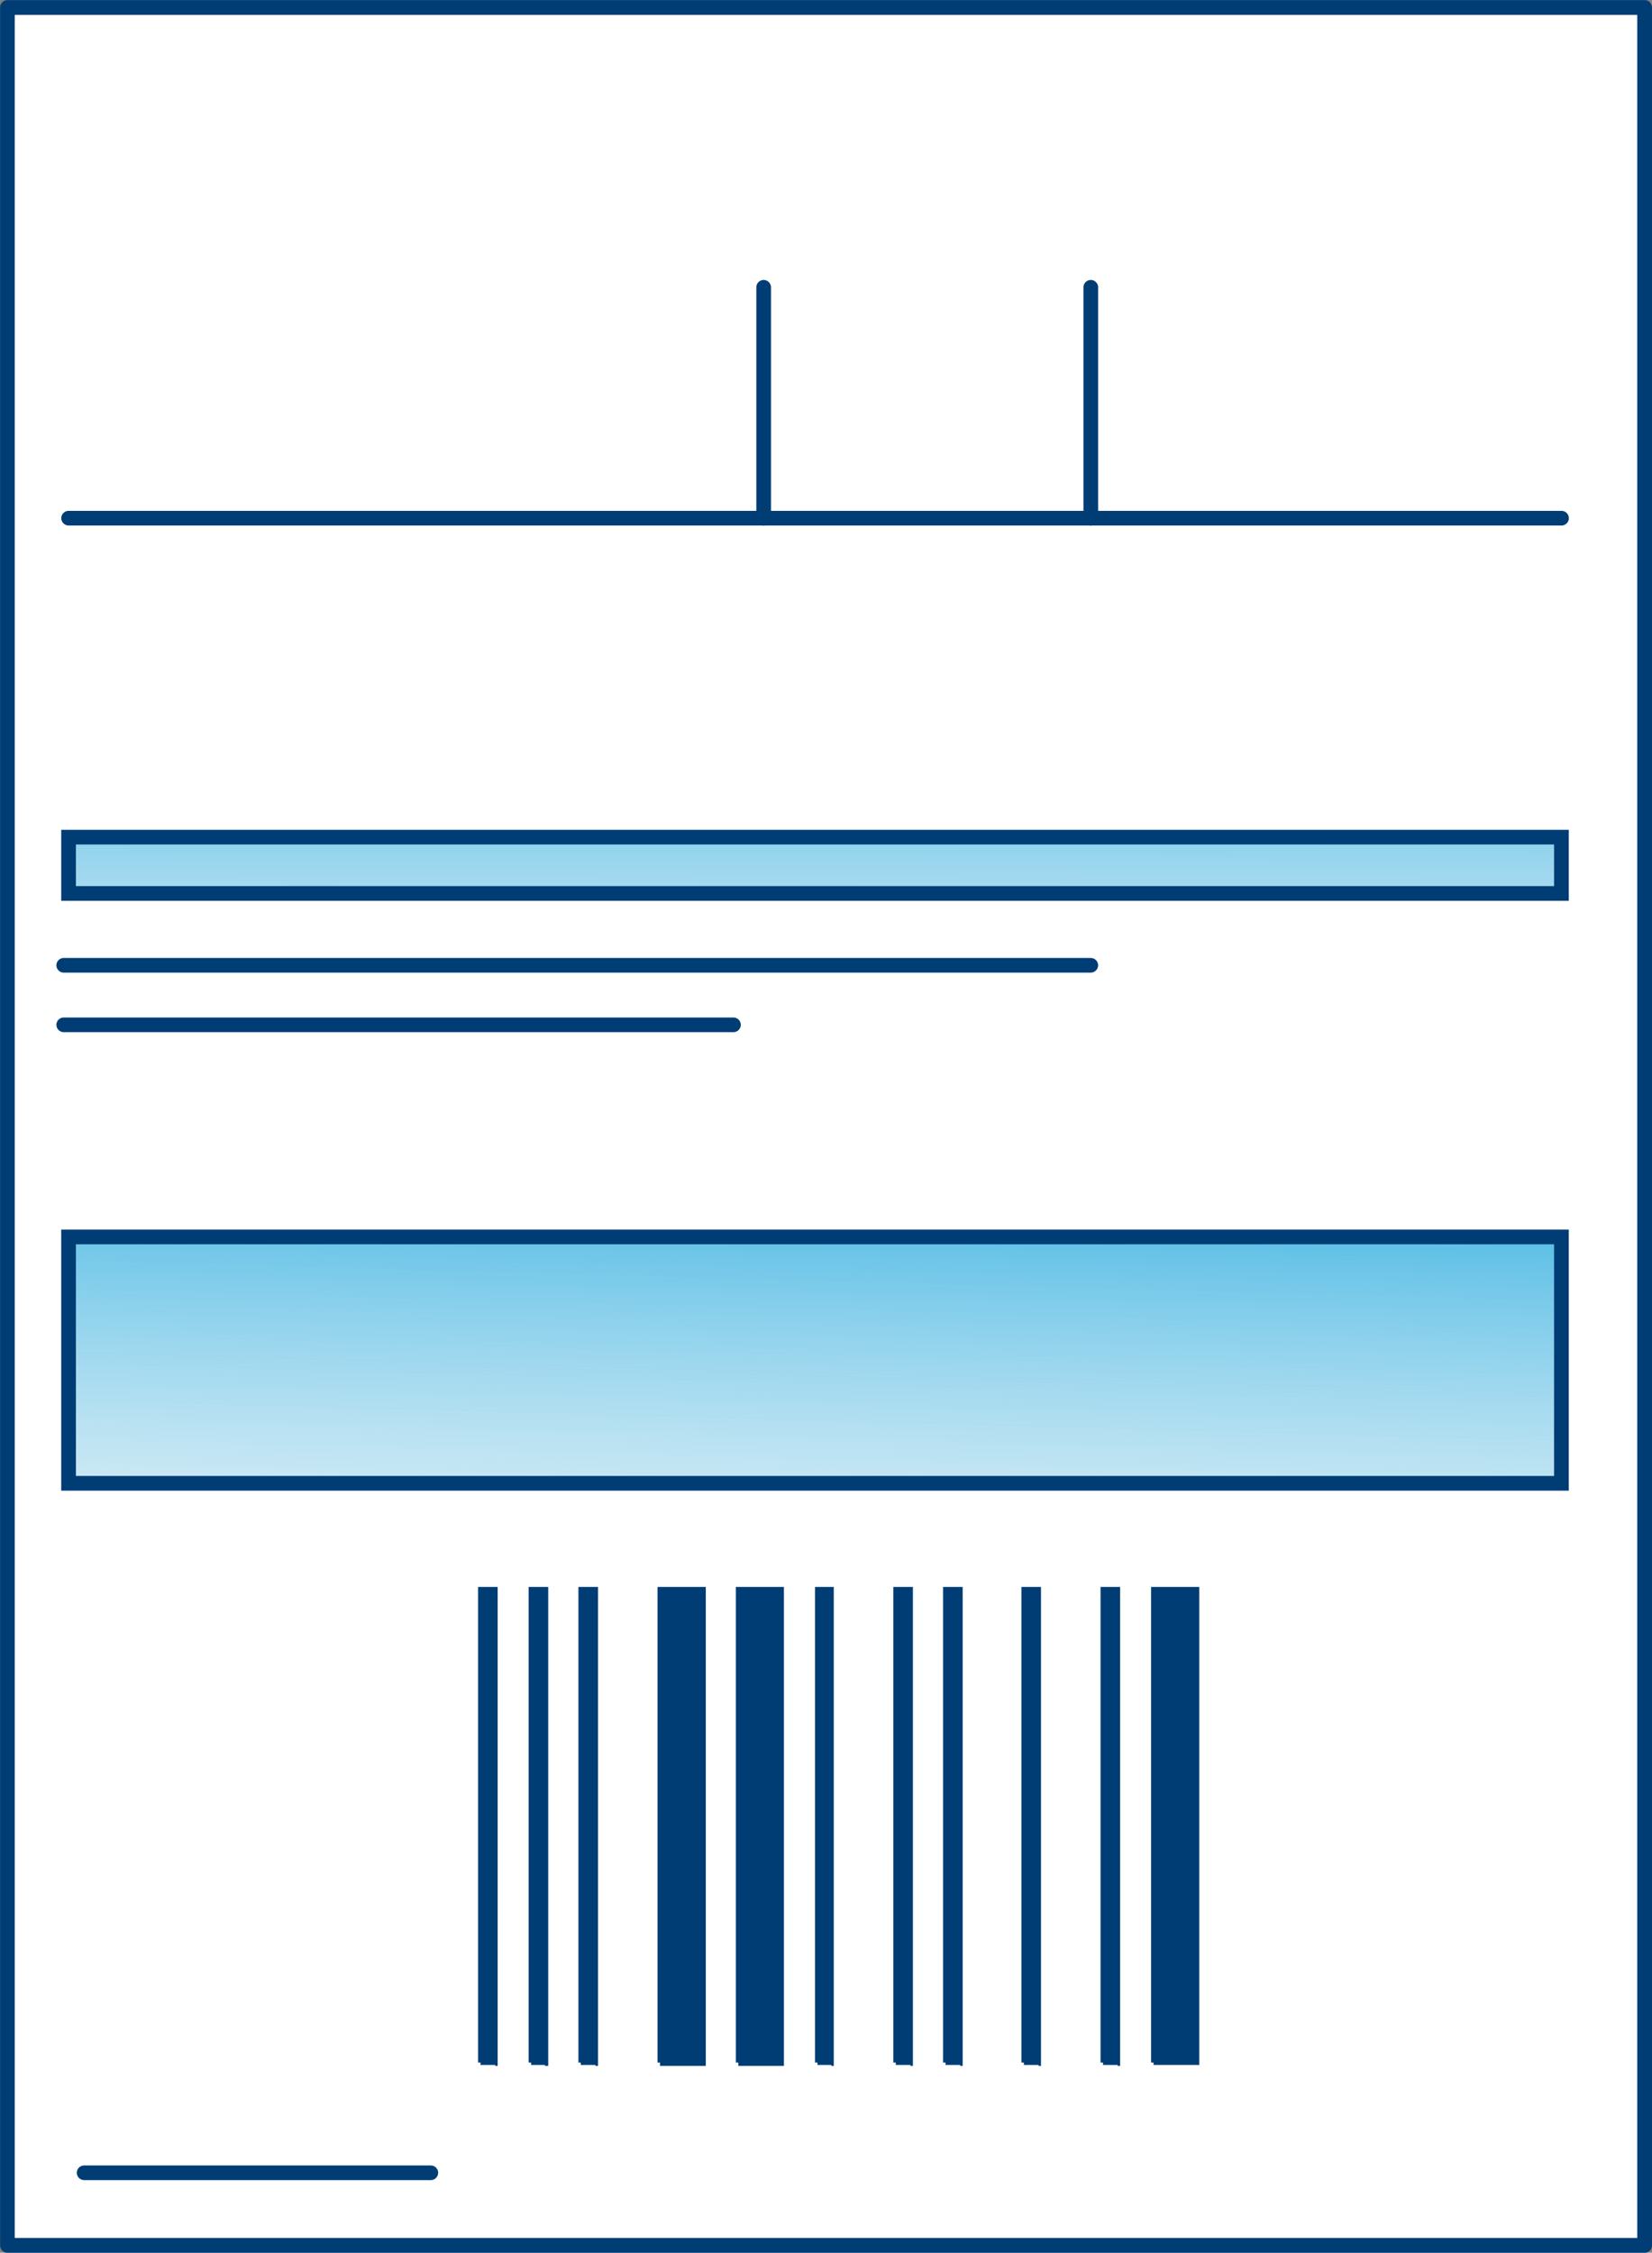
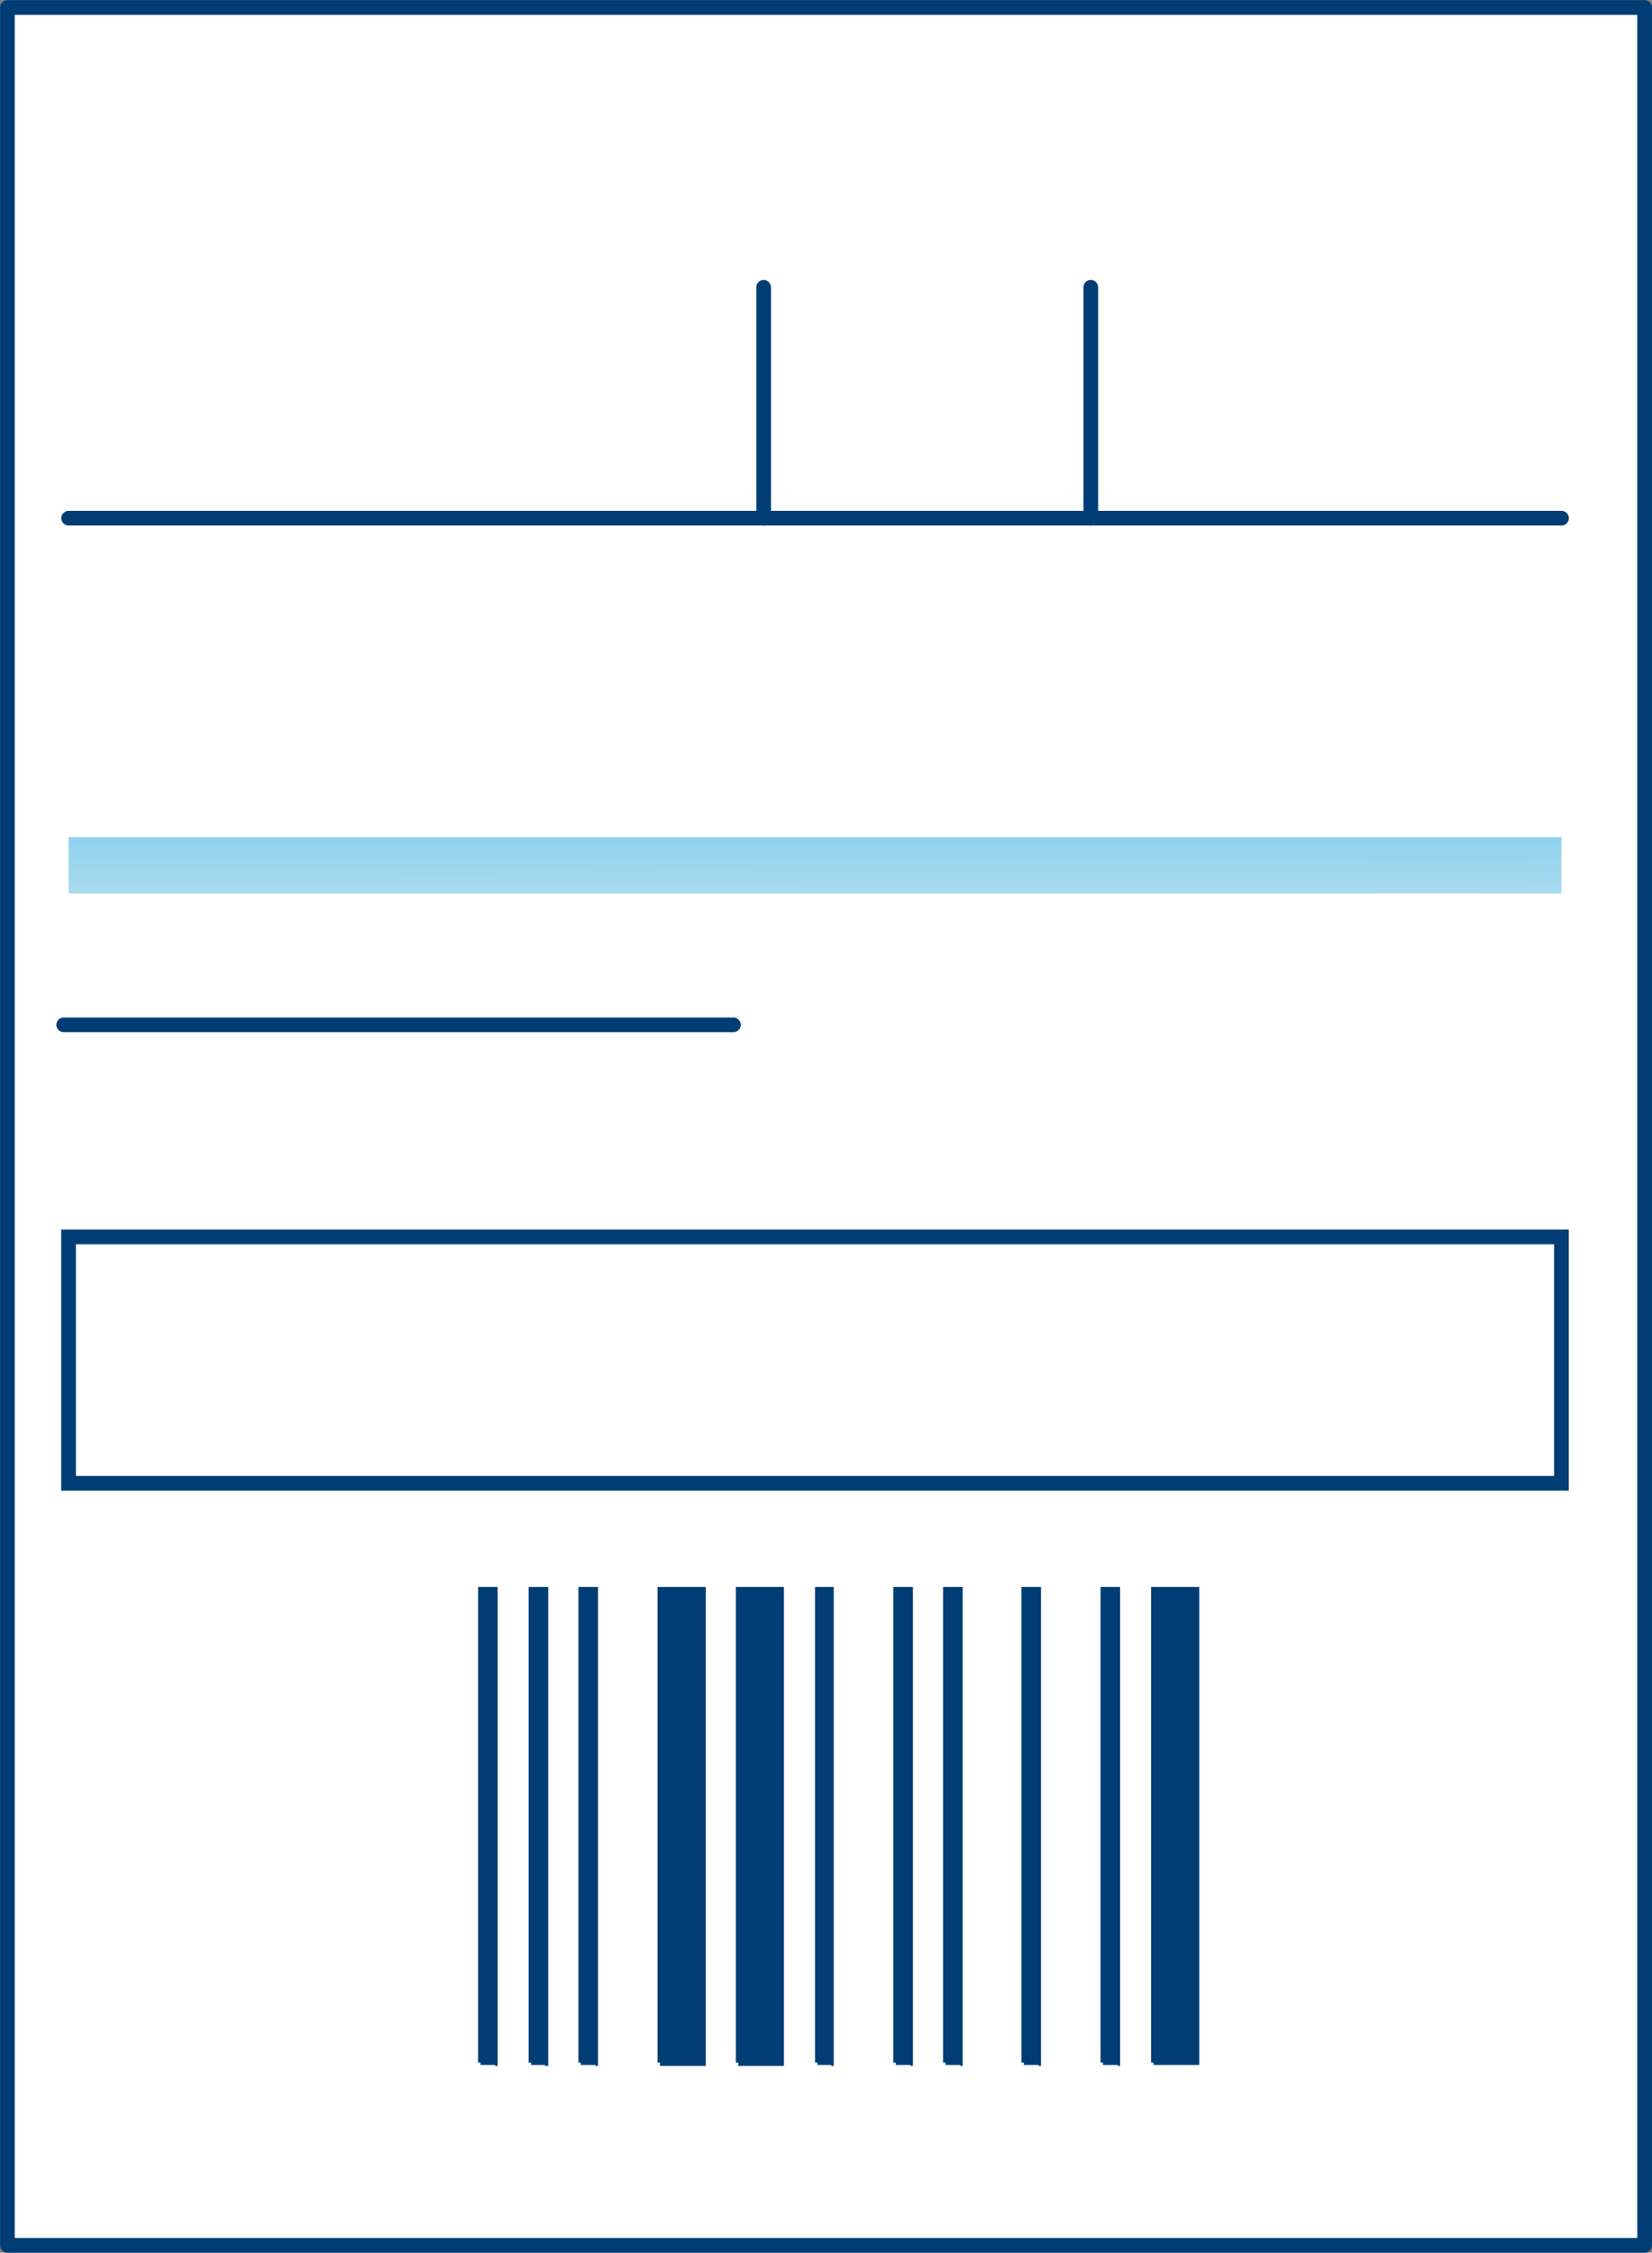
<svg xmlns="http://www.w3.org/2000/svg" xmlns:xlink="http://www.w3.org/1999/xlink" id="clonality_ID_report_HCP" width="74" height="100.895" viewBox="0 0 74 100.895">
  <rect x="0" y="0" width="74" height="100.895" fill="#808080" stroke="none" />
  <defs>
    <linearGradient id="linear-gradient" x1="0.791" y1="-1.264" x2="0.209" y2="2.266" gradientUnits="objectBoundingBox">
      <stop offset="0.164" stop-color="#019ddb" />
      <stop offset="0.431" stop-color="#57bce4" stop-opacity="0.745" />
      <stop offset="0.708" stop-color="#aad9ec" stop-opacity="0.478" />
      <stop offset="0.904" stop-color="#dfecf1" stop-opacity="0.29" />
      <stop offset="1" stop-color="#f3f3f3" stop-opacity="0.2" />
    </linearGradient>
    <linearGradient id="linear-gradient-2" x1="0.759" y1="-6.378" x2="0.241" y2="7.381" xlink:href="#linear-gradient" />
  </defs>
  <rect id="Rectangle_226" data-name="Rectangle 226" width="73.339" height="100.234" transform="translate(0.331 0.331)" fill="#fff" />
  <path id="Rectangle_226_-_Outline" data-name="Rectangle 226 - Outline" d="M-.574-.9H72.765a.331.331,0,0,1,.331.331V99.66a.331.331,0,0,1-.331.331H-.574A.331.331,0,0,1-.9,99.66V-.574A.331.331,0,0,1-.574-.9Zm73.008.661H-.244V99.329H72.434Z" transform="translate(0.905 0.905)" fill="#003d75" />
  <g id="Group_667" data-name="Group 667" transform="translate(2.742 55.07)">
-     <rect id="Rectangle_227" data-name="Rectangle 227" width="66.871" height="11.036" transform="translate(0.329 0.329)" fill="url(#linear-gradient)" />
    <path id="Path_243" data-name="Path 243" d="M75.829,163.193H8.3V151.5H75.829Zm-66.871-.658H75.171V152.158H8.958Z" transform="translate(-8.3 -151.5)" fill="#003d75" />
  </g>
  <path id="Line_7" data-name="Line 7" d="M66.3-.244H-.574A.331.331,0,0,1-.9-.574.331.331,0,0,1-.574-.9H66.3a.331.331,0,0,1,.331.331A.331.331,0,0,1,66.3-.244Z" transform="translate(3.645 23.78)" fill="#003d75" />
-   <path id="Line_8" data-name="Line 8" d="M45.432-.244H-.574A.331.331,0,0,1-.9-.574.331.331,0,0,1-.574-.9H45.432a.331.331,0,0,1,.331.331A.331.331,0,0,1,45.432-.244Z" transform="translate(3.426 43.805)" fill="#003d75" />
  <path id="Line_9" data-name="Line 9" d="M-.574,10.1A.331.331,0,0,1-.9,9.767V-.574A.331.331,0,0,1-.574-.9a.331.331,0,0,1,.331.331V9.767A.331.331,0,0,1-.574,10.1Z" transform="translate(49.432 13.439)" fill="#003d75" />
  <path id="Line_10" data-name="Line 10" d="M-.574,10.1A.331.331,0,0,1-.9,9.767V-.574A.331.331,0,0,1-.574-.9a.331.331,0,0,1,.331.331V9.767A.331.331,0,0,1-.574,10.1Z" transform="translate(34.779 13.439)" fill="#003d75" />
  <g id="Group_668" data-name="Group 668" transform="translate(2.742 37.165)">
    <rect id="Rectangle_228" data-name="Rectangle 228" width="66.871" height="2.521" transform="translate(0.329 0.329)" fill="url(#linear-gradient-2)" />
-     <path id="Path_244" data-name="Path 244" d="M75.829,105.679H8.3V102.5H75.829Zm-66.871-.658H75.171v-1.864H8.958Z" transform="translate(-8.3 -102.5)" fill="#003d75" />
  </g>
-   <path id="Line_11" data-name="Line 11" d="M14.956-.244H-.574A.331.331,0,0,1-.9-.574.331.331,0,0,1-.574-.9h15.53a.331.331,0,0,1,.331.331A.331.331,0,0,1,14.956-.244Z" transform="translate(4.34 97.886)" fill="#003d75" />
  <path id="Line_12" data-name="Line 12" d="M29.427-.244h-30A.331.331,0,0,1-.9-.574.331.331,0,0,1-.574-.9h30a.331.331,0,0,1,.331.331A.331.331,0,0,1,29.427-.244Z" transform="translate(3.426 46.472)" fill="#003d75" />
  <path id="Path_245" data-name="Path 245" d="M60.167,216.75h.11V195.3H59.4v21.3h.11v.11h.658Zm2.229,0h.146V195.3h-.877v21.3h.11v.11H62.4Zm2.266,0h.11V195.3h-.877v21.3H64v.11h.658Zm2.887,0H69.6V195.3H67.439v21.3h.11Zm3.508,0H73.1V195.3H70.947v21.3h.11Zm4.166,0h.11V195.3h-.84v21.3h.11v.11h.621Zm3.545,0h.11V195.3H78v21.3h.11v.11h.658Zm2.229,0h.11V195.3h-.877v21.3h.11v.11H81Zm3.508,0h.11V195.3h-.877v21.3h.11v.11H84.5Zm3.545,0h.11V195.3h-.877v21.3h.11v.11h.658Zm3.654,0V195.3H89.547v21.3h.11v.11H91.7Z" transform="translate(-37.985 -124.225)" fill="#003d75" />
</svg>